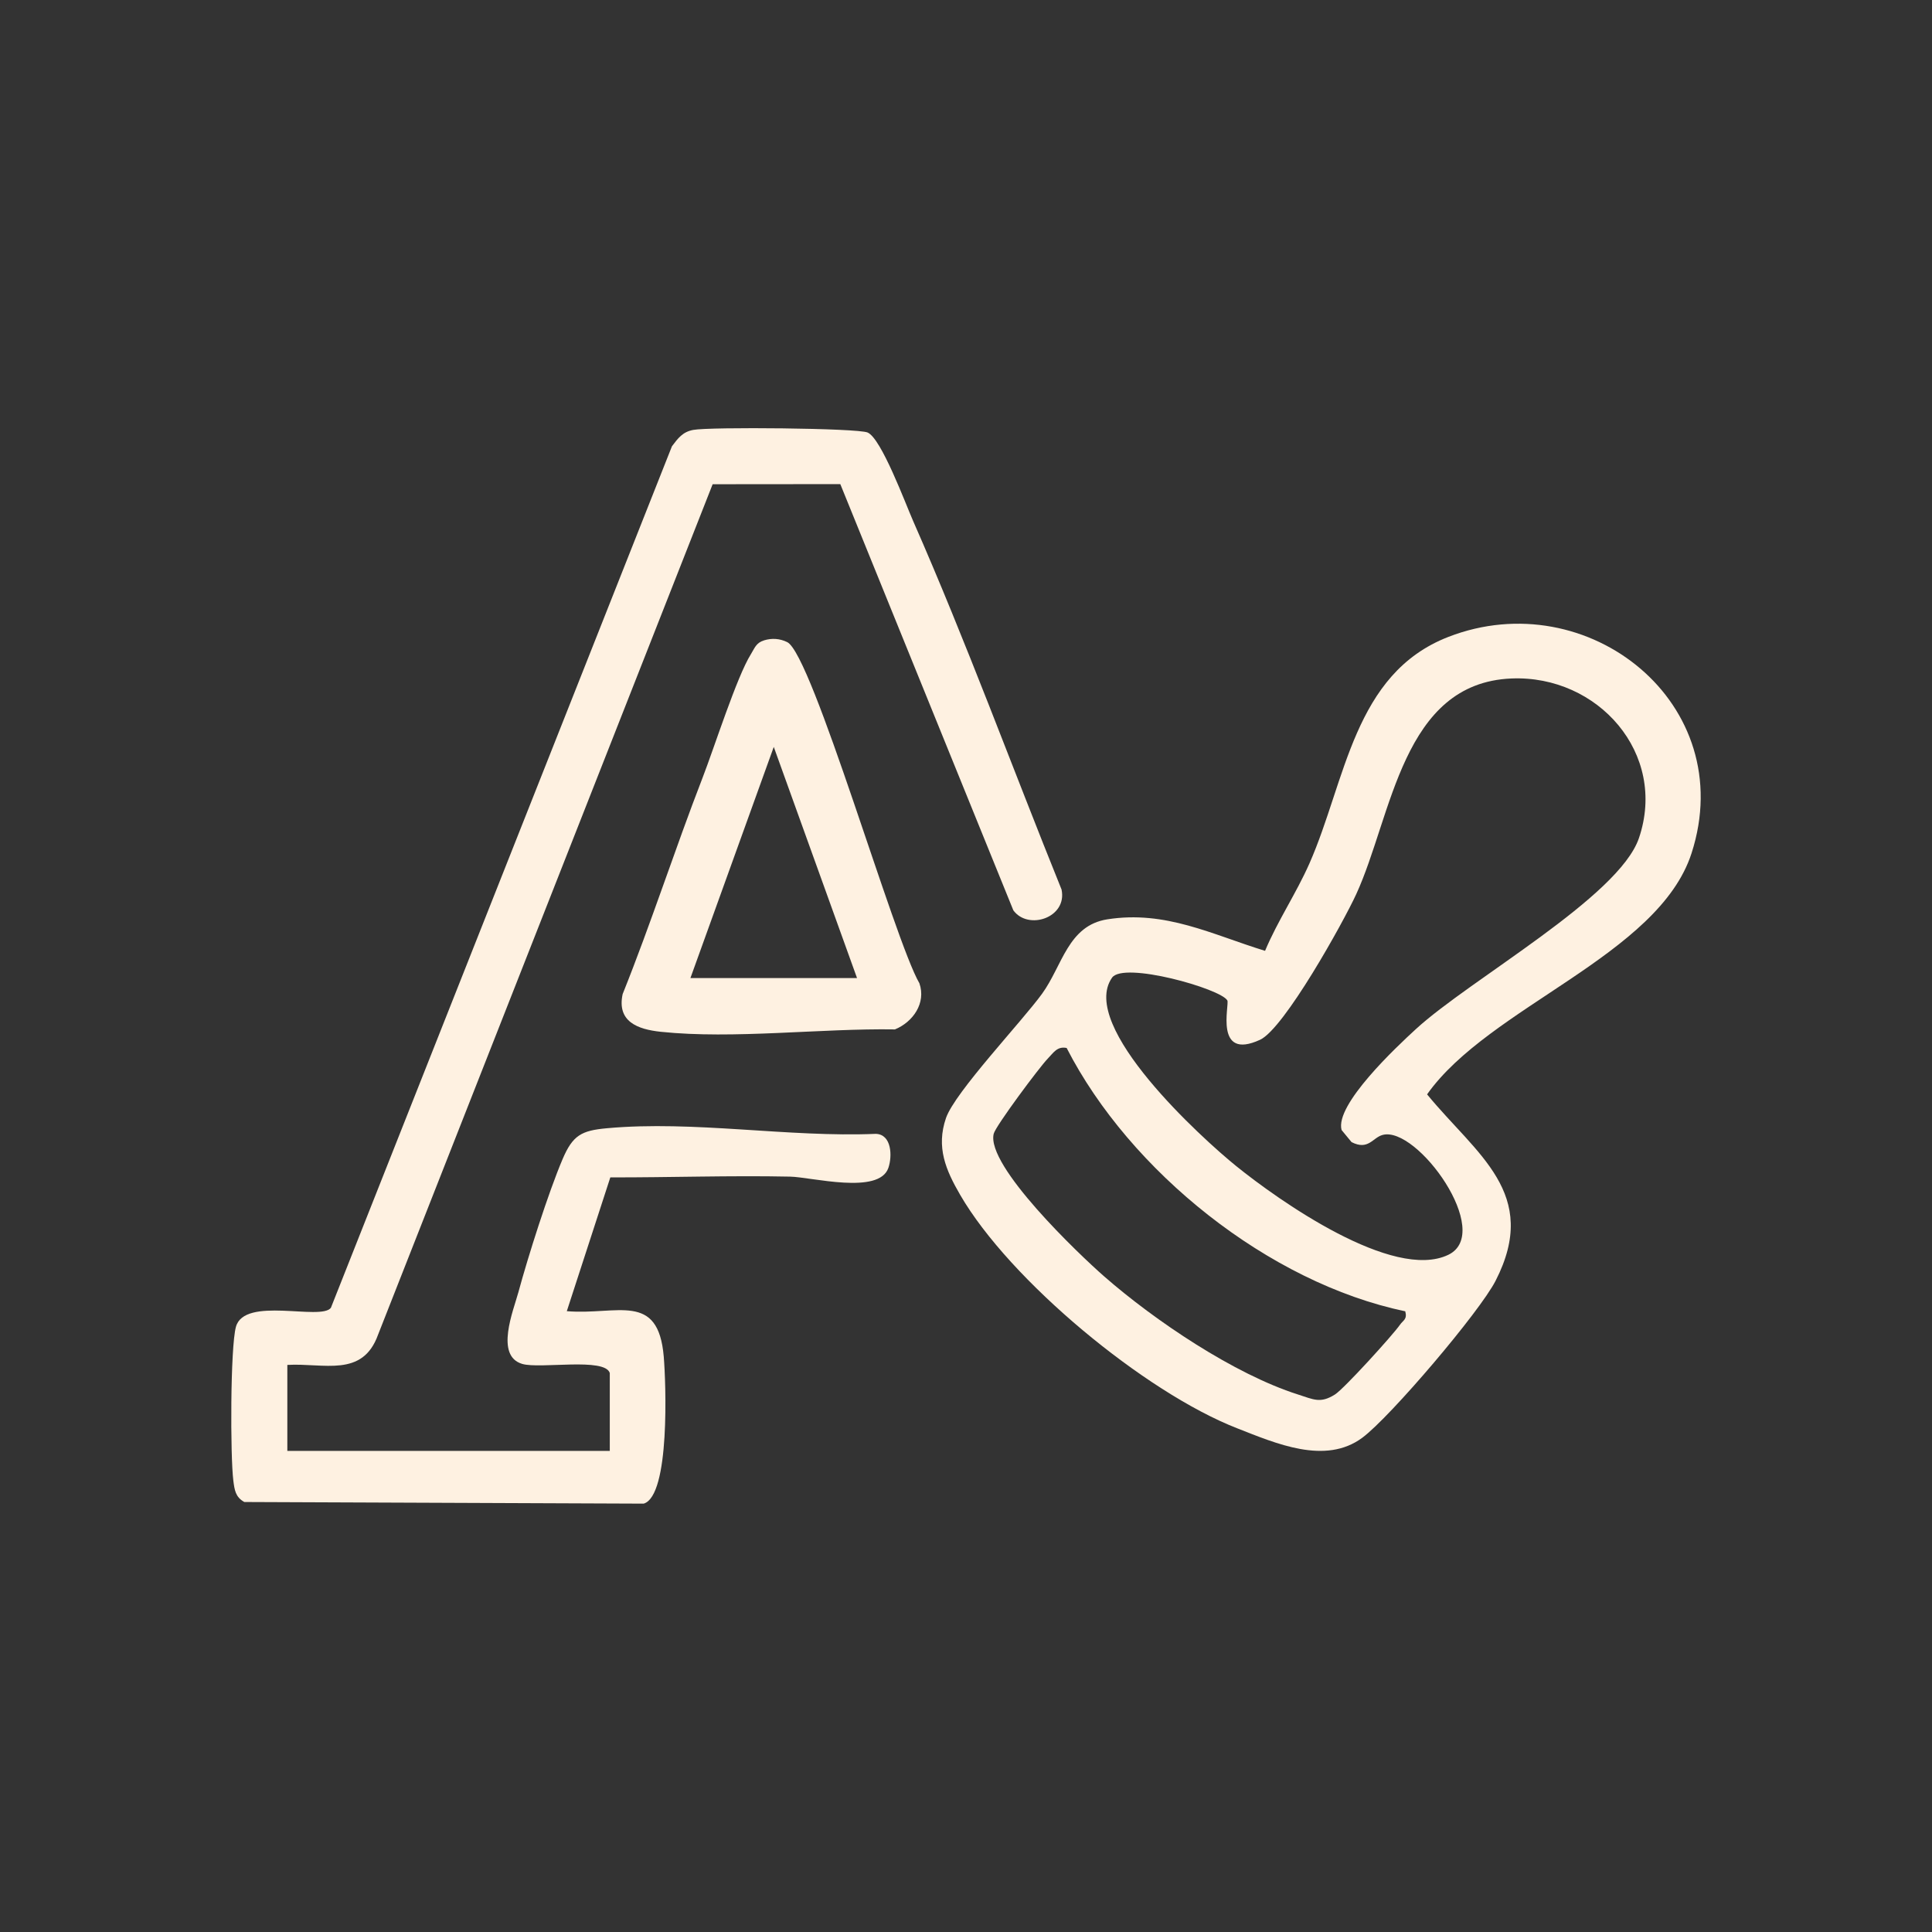
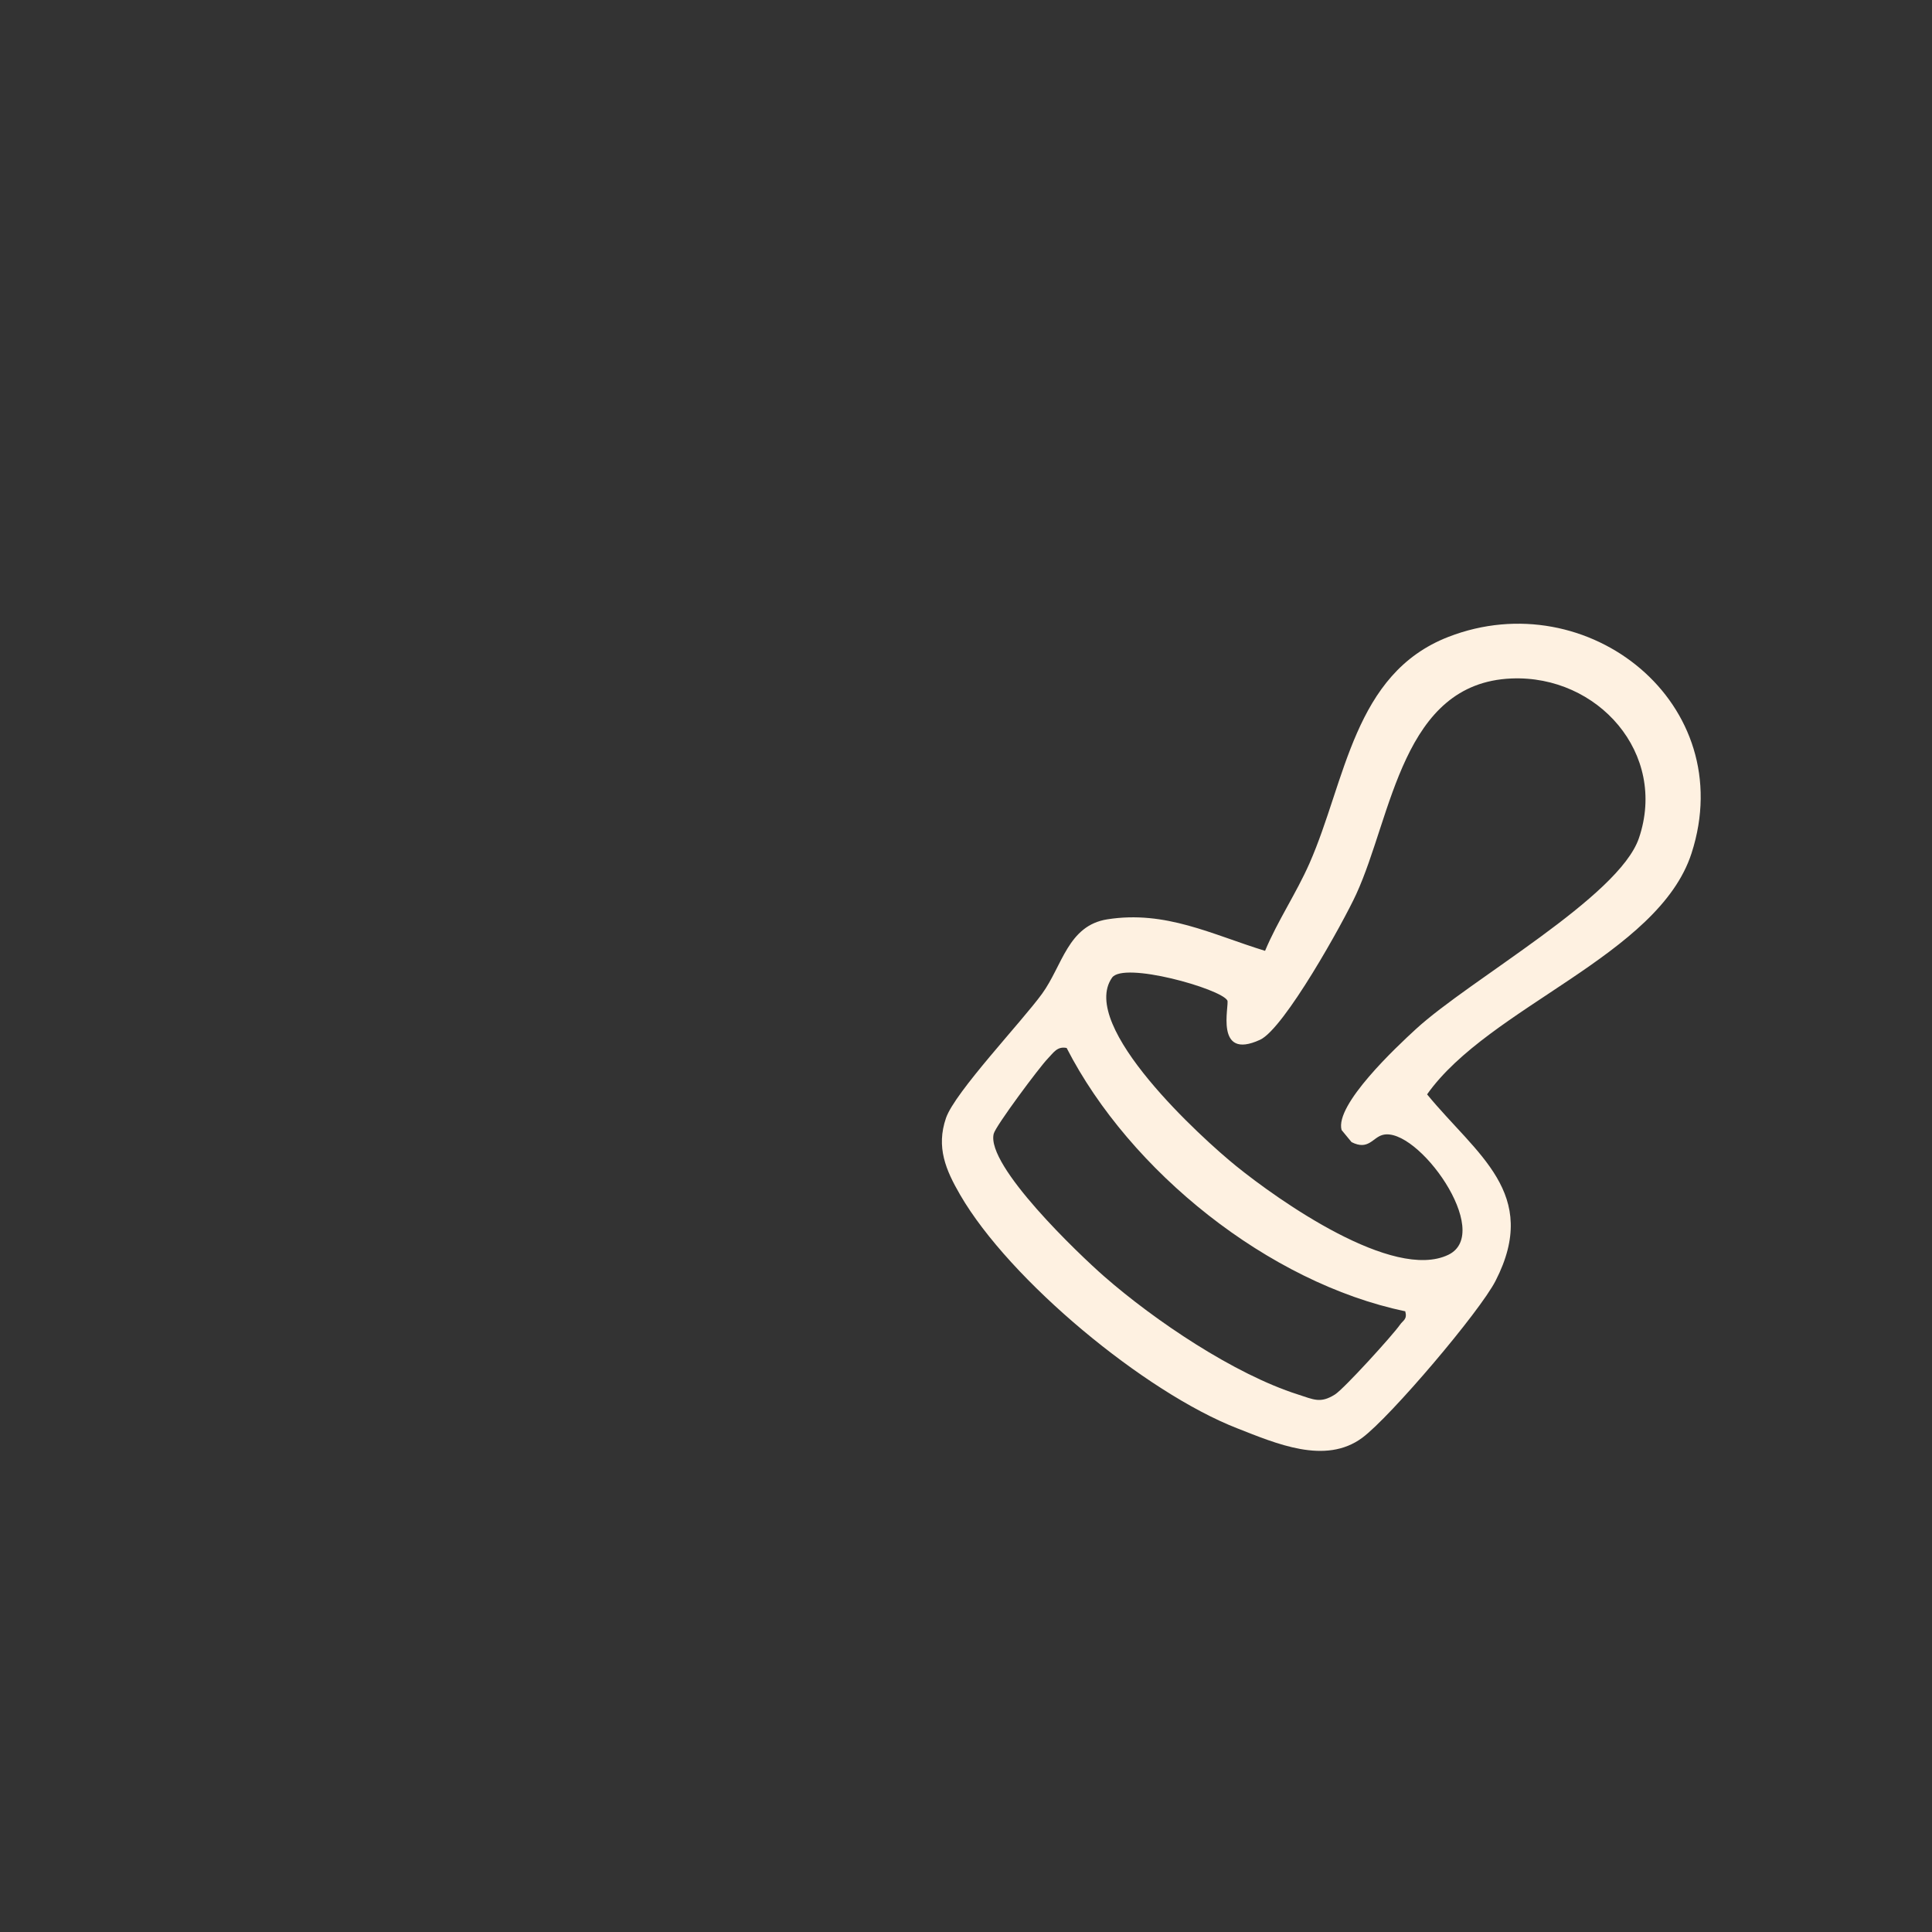
<svg xmlns="http://www.w3.org/2000/svg" viewBox="0 0 500 500" data-name="katman 1" id="katman_1">
  <rect x="0" y="0" width="500" height="500" fill="#333333" stroke="none" />
  <defs>
    <style>
      .cls-1 {
        fill: #fef1e1;
      }
    </style>
  </defs>
  <path d="M327.4,246.07c3.27-7.8,8.06-14.86,11.48-22.61,9.43-21.38,11.4-49.09,35.95-58.63,36.15-14.04,75.45,17.31,62.94,55.99-8.56,26.48-52.38,39.68-68.44,62.4,12.79,15.61,29.33,25.58,17.73,48.24-4.1,8.02-27.2,35.2-34.49,40.62-9.59,7.13-22.41,1.46-32.39-2.44-23.85-9.3-58.85-38.25-71.7-60.43-3.69-6.37-6.26-12.29-3.66-19.86,2.3-6.69,19.58-24.89,24.86-32.16s6.69-17.66,16.9-19.27c15.1-2.37,27.07,3.94,40.83,8.16ZM317.62,258.9c-1.69-3.02-26.85-10.15-29.83-5.87-8.75,12.54,23.44,41.72,32.11,48.73,10.96,8.86,40.6,29.85,54.91,22.99,11.9-5.71-8.06-33.44-16.99-31.03-2.61.7-3.67,4.08-8.04,1.86l-2.58-3.13c-1.8-6.53,14.23-21.54,19.25-26.14,14.08-12.91,52.51-34.14,57.7-49.4,7.45-21.89-10.61-42.24-32.98-41.32-28.32,1.17-30.84,35.44-40.17,55.8-3.35,7.3-18.64,34.81-24.89,37.7-11.98,5.53-7.88-9.12-8.48-10.19ZM276.03,271.21c-2.45-.49-3.41,1.27-4.87,2.76-2.13,2.18-13.5,17.44-13.99,19.45-2.03,8.24,22.06,31.2,28.6,36.92,13.07,11.43,33.62,25.29,50.14,30.55,4.07,1.3,5.79,2.39,9.58,0,2.33-1.46,15-15.4,16.82-18.04.81-1.18,1.94-1.37,1.37-3.49-35.31-7.36-71.28-36.21-87.64-68.16Z" class="cls-1" />
-   <path d="M157.82,355.35c-1.27-4.12-18.04-1-22.67-2.37-7.12-2.1-2.27-13.84-1-18.52,2.51-9.28,7.77-25.83,11.44-34.46,2.64-6.2,4.87-7.41,11.46-8.01,22.61-2.06,46.88,2.41,69.61,1.45,4.11.13,4.3,5.76,3.25,8.81-2.41,7.03-19.9,2.37-25.45,2.26-15.48-.32-31.05.23-46.51.2l-11.26,34.62c13.08,1.09,23.66-5.15,25.09,11.78.56,6.68,1.68,35.97-5.19,38.03l-103.36-.42c-2.32-1.29-2.53-3.14-2.84-5.51-.8-6.24-.8-34.47.67-39.83,2.2-7.97,21.94-1.52,24.57-4.91l88.27-222.98c1.57-2.06,2.73-3.71,5.51-4.23,4.3-.81,42.55-.48,45.14.68,3.57,1.59,9.72,18.25,11.8,22.97,13.75,31.26,25.61,63.72,38.38,95.3,1.54,7.3-8.65,10.65-12.48,5.38l-44.78-110.3-33.04.03-86.59,220.1c-4.03,11.21-14.05,7.27-23.48,7.82v22.25h83.45v-20.17Z" class="cls-1" />
-   <path d="M197.74,165.72c2.04-.62,4.07-.48,5.99.46,6.5,3.17,27.71,77.16,34.21,88.29,1.78,5.13-1.66,10.03-6.33,11.94-19.14-.31-41.8,2.58-60.57.62-6.03-.63-11.43-2.64-9.9-9.76,7.4-18.44,13.5-37.44,20.67-55.95,3.02-7.78,8.88-26.22,12.51-32,.98-1.56,1.31-2.95,3.41-3.59ZM178.68,253.12h43.12l-21.55-59.82-21.57,59.82Z" class="cls-1" />
</svg>